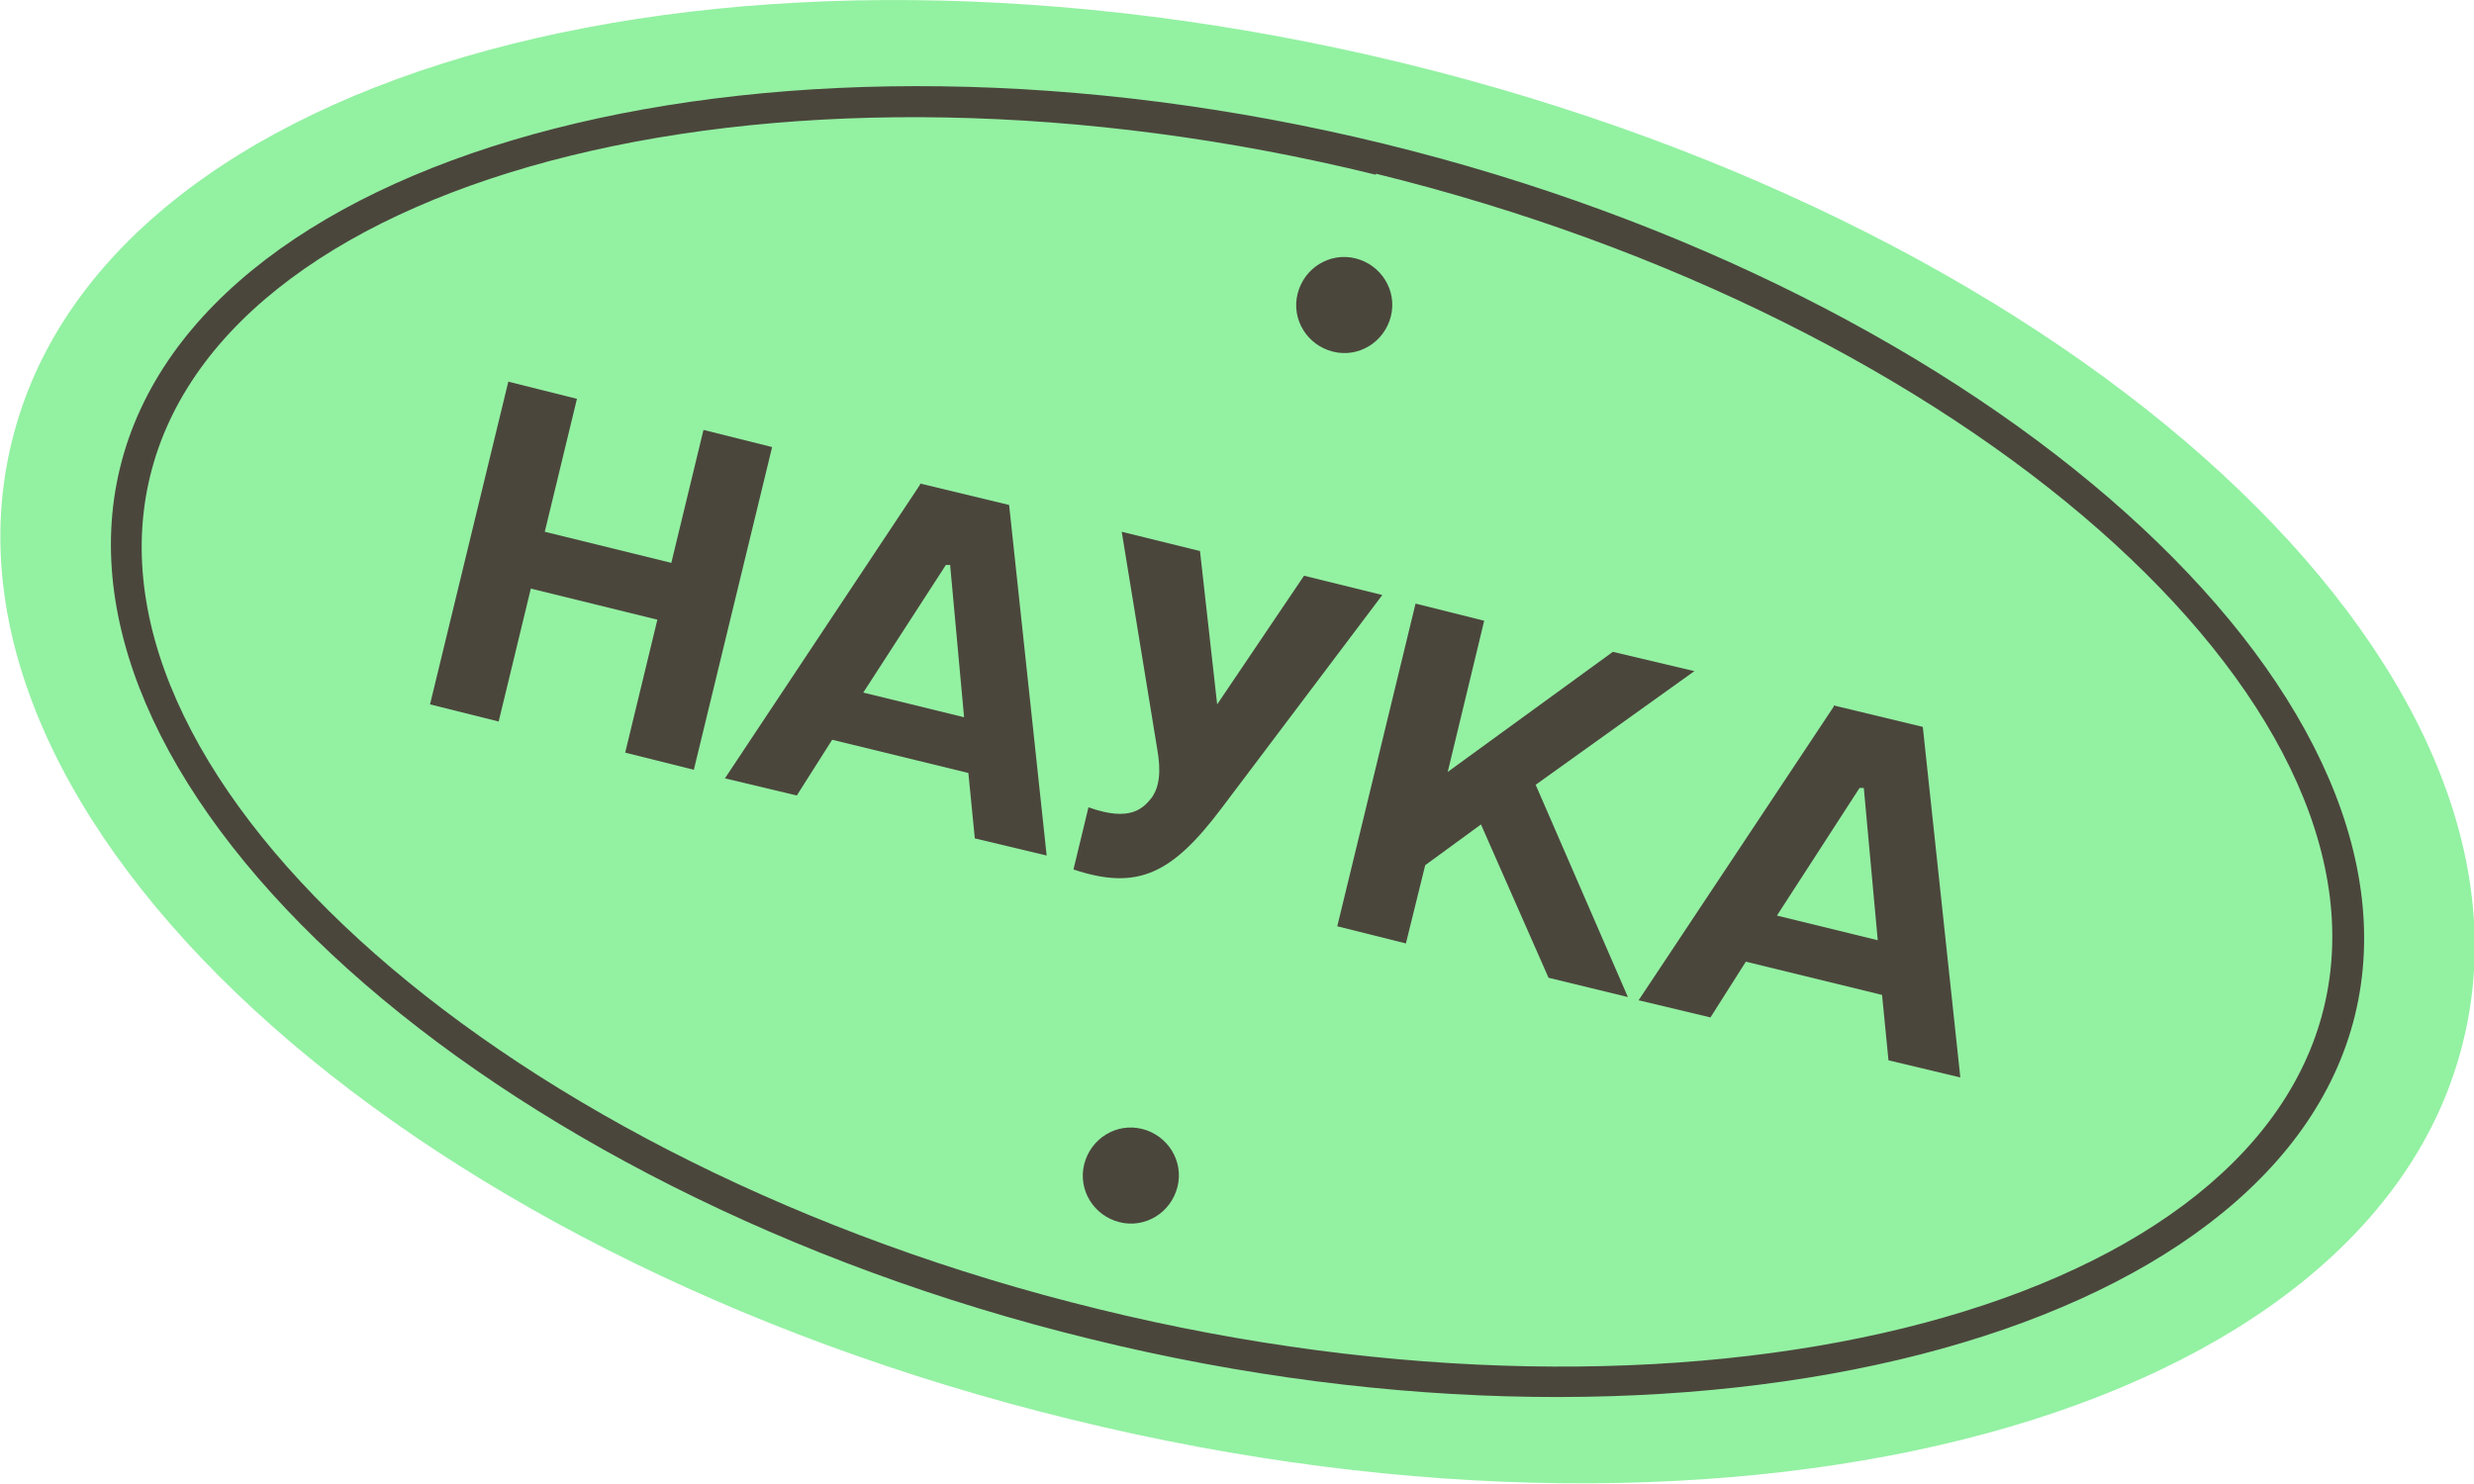
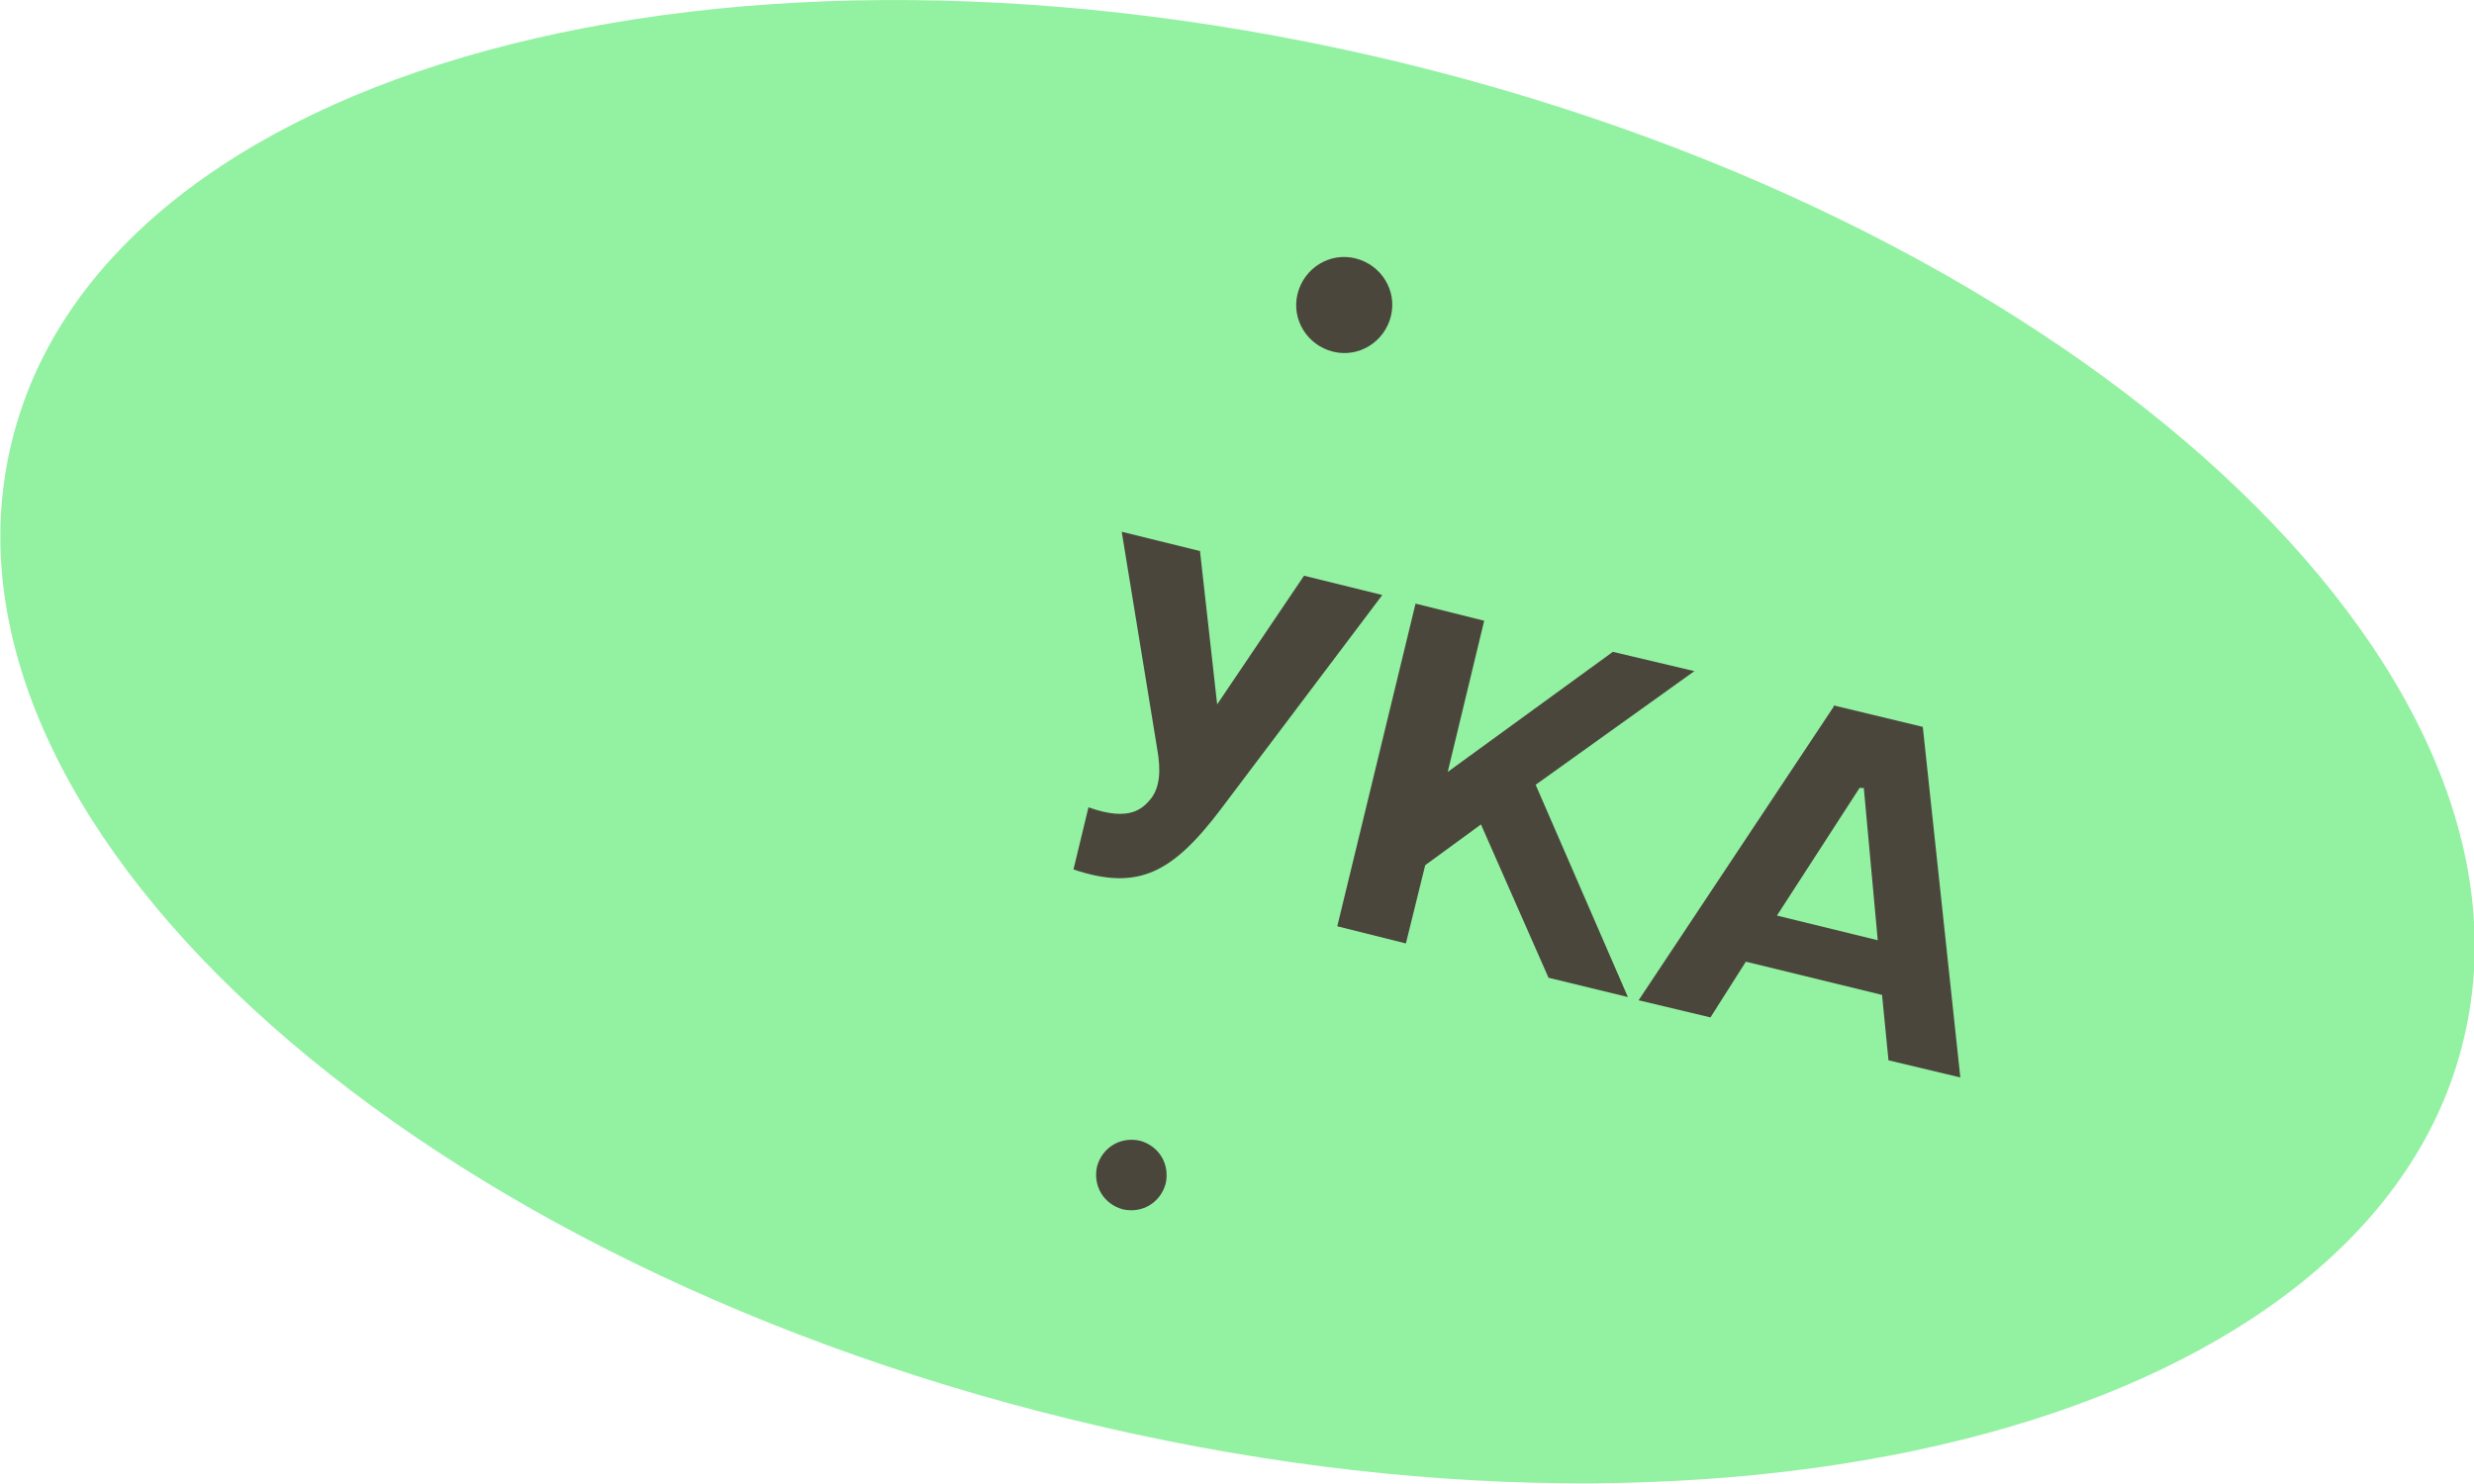
<svg xmlns="http://www.w3.org/2000/svg" version="1.1" viewBox="0 0 230.7 138.4">
  <defs>
    <style>
      .cls-1 {
        isolation: isolate;
      }

      .cls-2 {
        fill: #93f1a2;
      }

      .cls-3 {
        fill: #4b463c;
      }
    </style>
  </defs>
  <g>
    <g id="Vrstva_1">
      <path class="cls-2" d="M99.9,132.4c63.1,15.5,121.3-.3,129.8-35.3,8.6-34.9-35.7-75.8-98.8-91.2C67.7-9.5,9.6,6.3,1.1,41.2c-8.6,34.9,35.7,75.8,98.8,91.2Z" />
-       <path class="cls-3" d="M101.7,124.9C45.2,111.1,3.8,73.9,11.2,43.6,18.6,13.4,72.5-.4,129,13.4c56.5,13.8,98,51,90.6,81.3-7.4,30.2-61.4,44.1-117.9,30.2h0ZM128.3,16.3C73.4,2.8,21,15.7,14,44.4c-7,28.7,33.5,64.3,88.4,77.7,55,13.5,107.3.6,114.3-28.1S183.2,29.7,128.3,16.2h0Z" />
      <path class="cls-3" d="M124.6,31.6c1.8.4,3.5-.6,4-2.4.4-1.8-.6-3.5-2.4-4-1.8-.4-3.5.6-4,2.4-.4,1.8.6,3.5,2.4,4Z" />
-       <path class="cls-3" d="M124.3,32.8c-2.4-.6-3.9-3-3.3-5.4s3-3.9,5.4-3.3,3.9,3,3.3,5.4-3,3.9-5.4,3.3ZM125.8,26.4c-1.1-.3-2.2.4-2.5,1.5s.4,2.2,1.5,2.5,2.2-.4,2.5-1.5-.4-2.2-1.5-2.5Z" />
+       <path class="cls-3" d="M124.3,32.8c-2.4-.6-3.9-3-3.3-5.4s3-3.9,5.4-3.3,3.9,3,3.3,5.4-3,3.9-5.4,3.3ZM125.8,26.4c-1.1-.3-2.2.4-2.5,1.5s.4,2.2,1.5,2.5,2.2-.4,2.5-1.5-.4-2.2-1.5-2.5" />
      <path class="cls-3" d="M104.7,112.8c1.8.4,3.5-.6,4-2.4.4-1.8-.6-3.5-2.4-4-1.8-.4-3.5.6-4,2.4-.4,1.8.6,3.5,2.4,4Z" />
-       <path class="cls-3" d="M104.4,114c-2.4-.6-3.9-3-3.3-5.4s3-3.9,5.4-3.3,3.9,3,3.3,5.4-3,3.9-5.4,3.3ZM105.9,107.7c-1.1-.3-2.2.4-2.5,1.5s.4,2.2,1.5,2.5,2.2-.4,2.5-1.5-.4-2.2-1.5-2.5Z" />
      <g class="cls-1">
-         <path class="cls-3" d="M61.3,57.8l-11.8-2.9-3,12.4-6.4-1.6,7.3-30.1,6.4,1.6-3,12.4,11.8,2.9,3-12.4,6.4,1.6-7.3,30.1-6.4-1.6,3-12.4Z" />
-         <path class="cls-3" d="M85.8,45.1l8.3,2,3.5,32.7-6.7-1.6-.6-6.1-12.7-3.1-3.3,5.2-6.7-1.6,18.2-27.4ZM89.9,66.9l-1.3-14.2h-.4c0,0-7.7,11.9-7.7,11.9l9.4,2.3Z" />
        <path class="cls-3" d="M107.4,74.4c.7-1,.9-2.4.5-4.6l-3.3-20.2,7.3,1.8,1.6,14.3,8.1-12,7.3,1.8-15,19.9c-4.6,6.1-7.8,7.7-13.8,5.7l1.4-5.8c3.9,1.4,5.1.1,5.9-.9Z" />
        <path class="cls-3" d="M132,56.3l6.4,1.6-3.4,14.1,15.4-11.2,7.6,1.8-14.8,10.6,8.6,19.8-7.4-1.8-6.3-14.3-5.2,3.8-1.8,7.3-6.4-1.6,7.3-30.1Z" />
        <path class="cls-3" d="M171,65.8l8.3,2,3.5,32.7-6.7-1.6-.6-6.1-12.7-3.1-3.3,5.2-6.7-1.6,18.2-27.4ZM175.1,87.7l-1.3-14.2h-.4c0,0-7.7,11.9-7.7,11.9l9.4,2.3Z" />
      </g>
    </g>
  </g>
</svg>